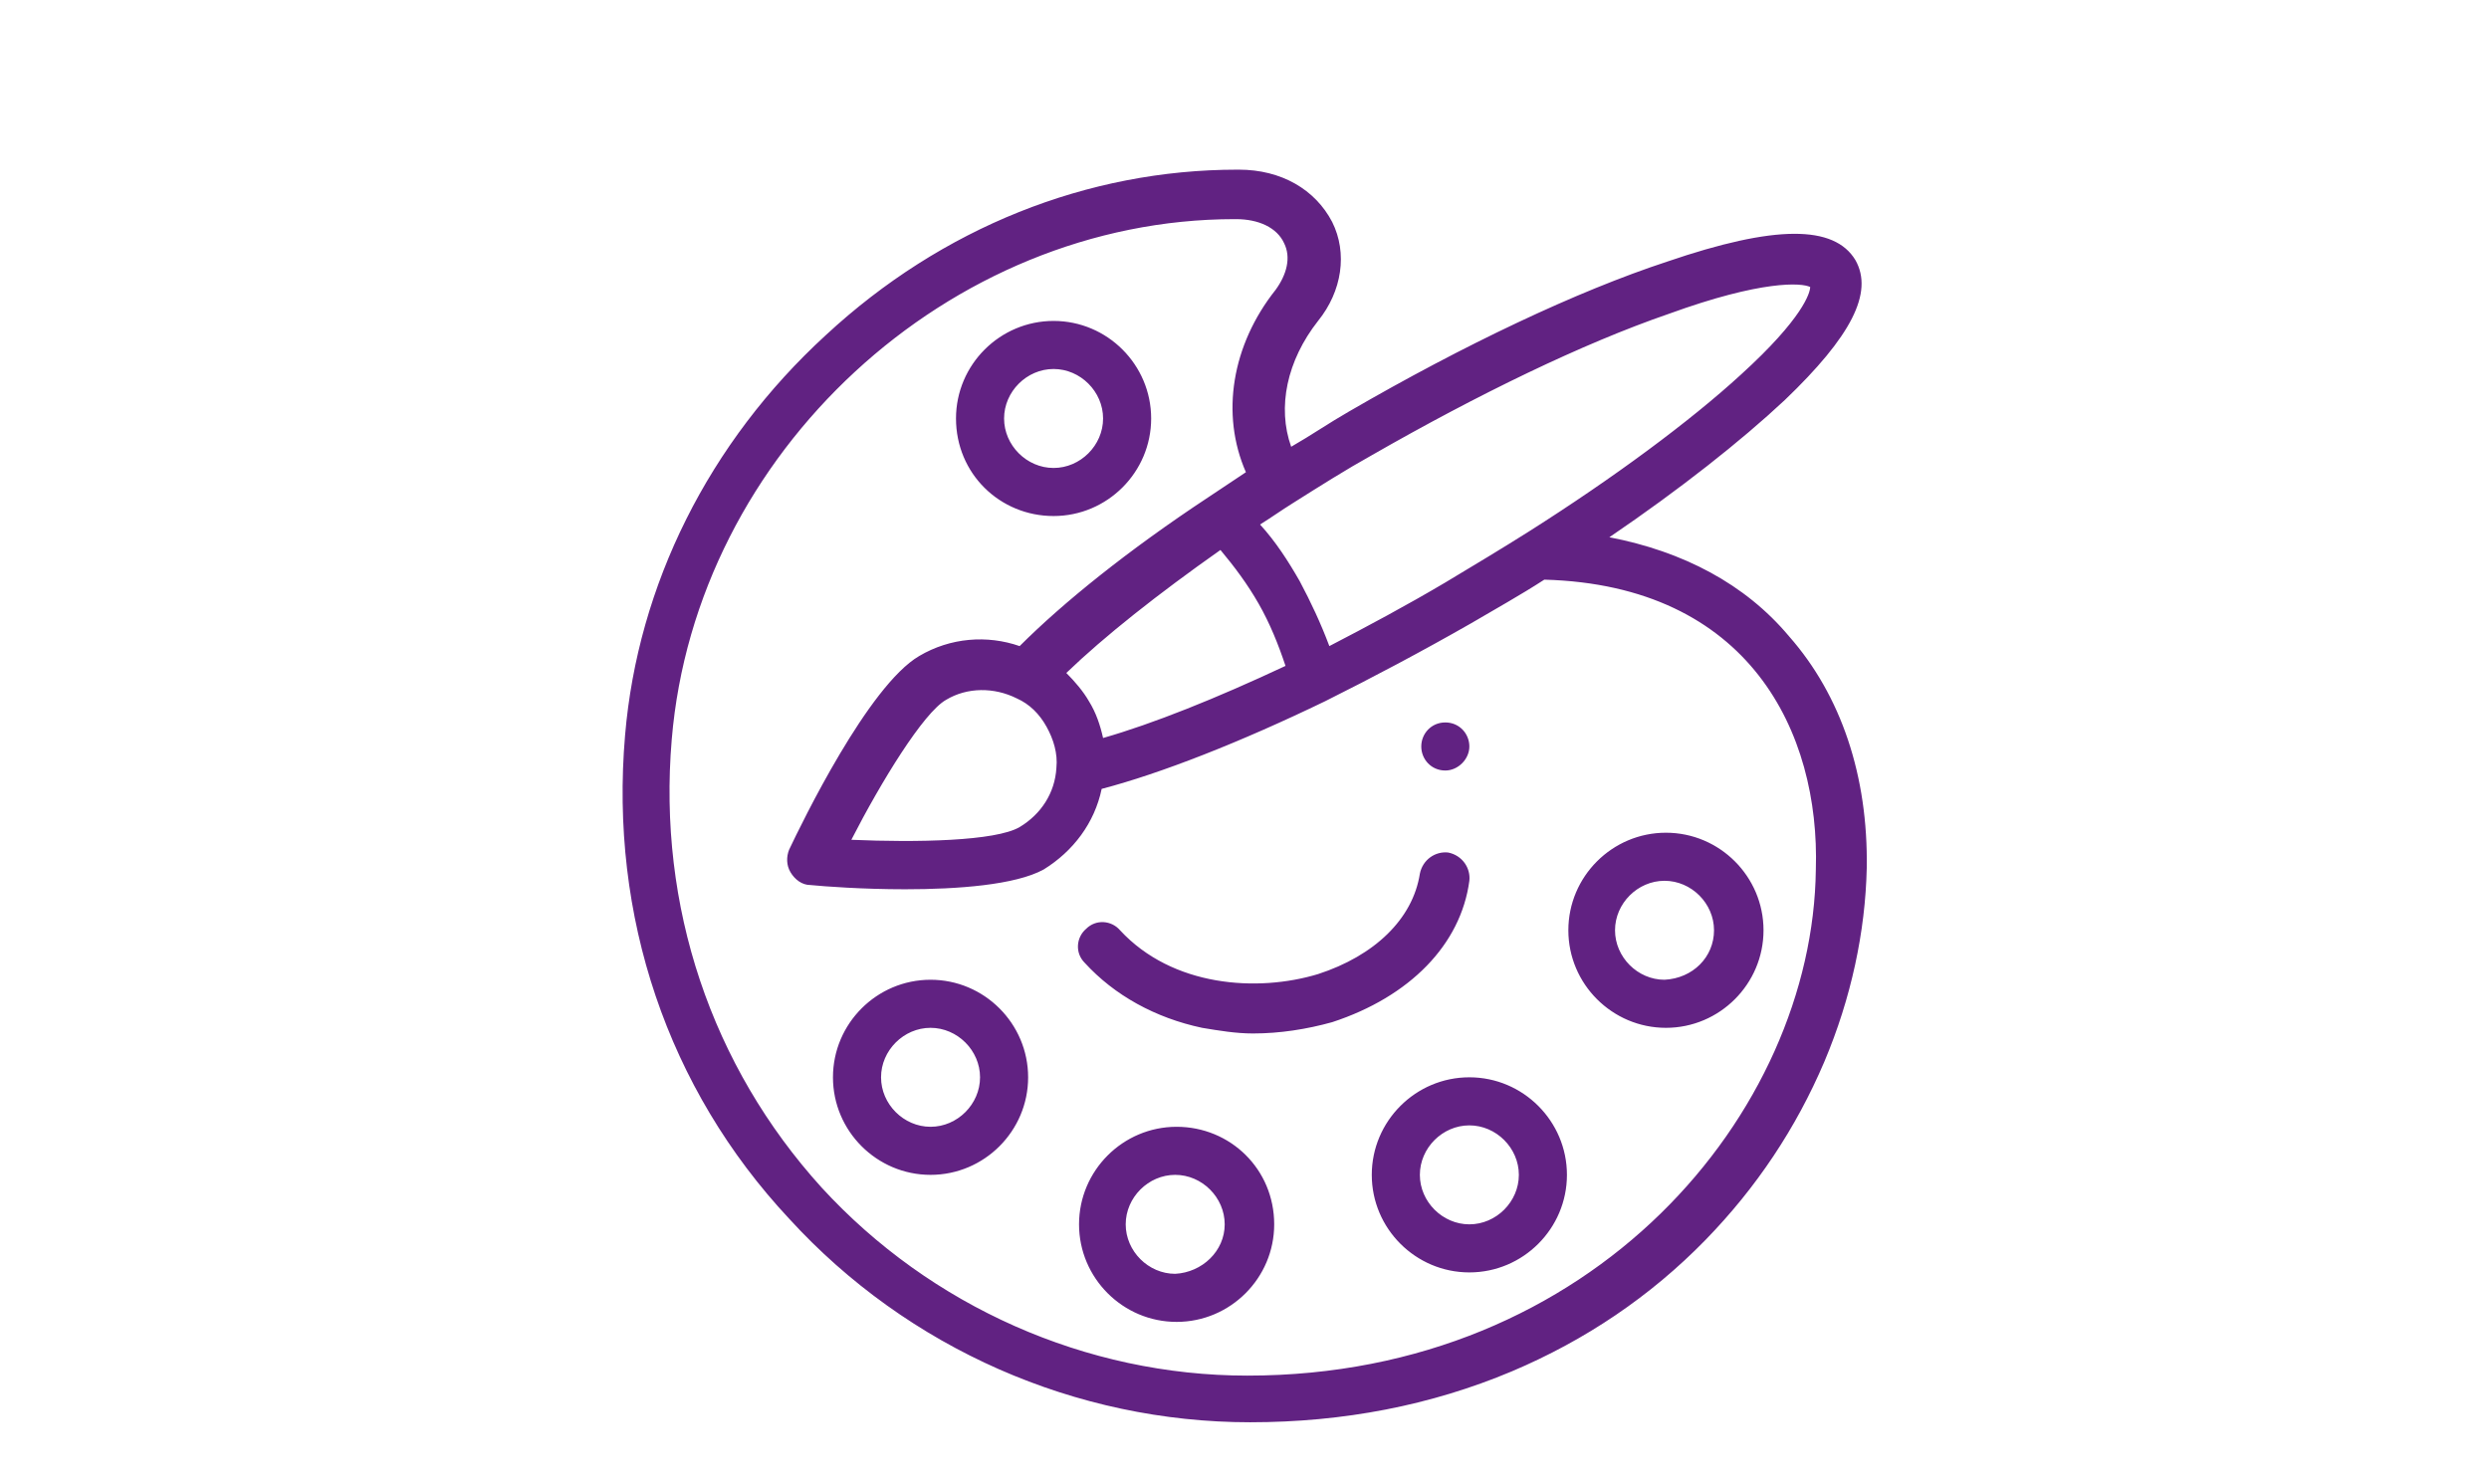
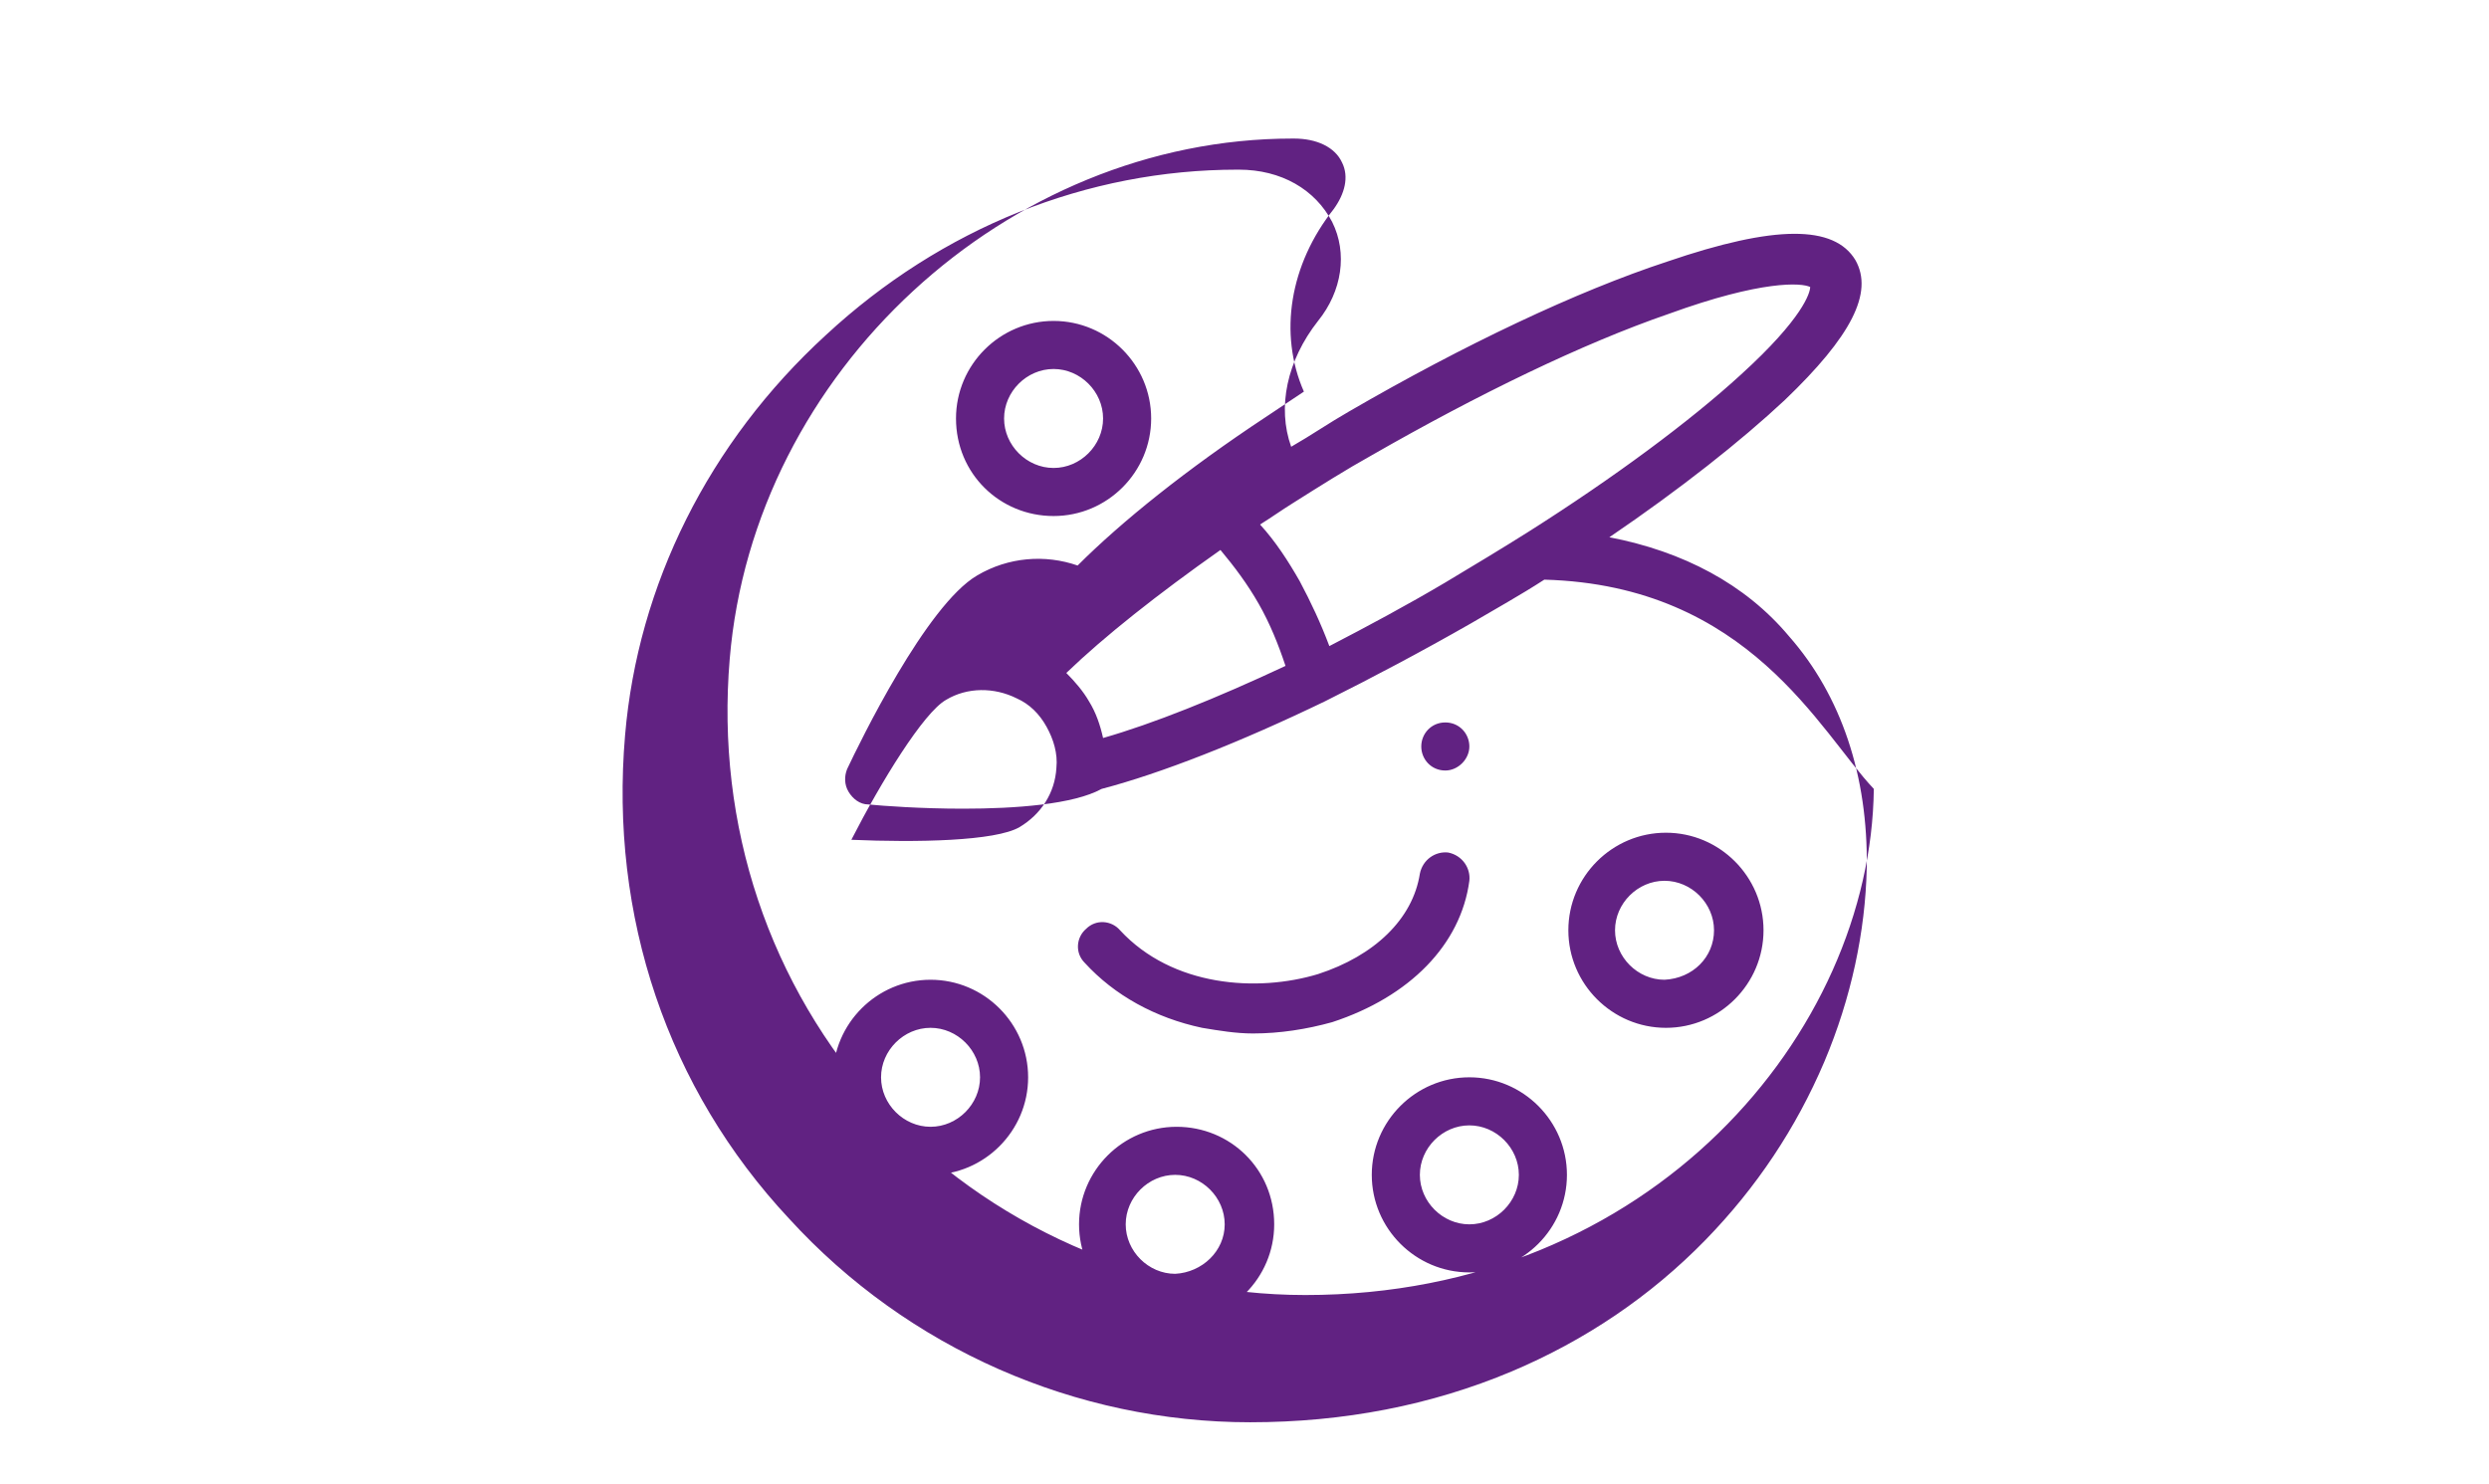
<svg xmlns="http://www.w3.org/2000/svg" version="1.1" id="Layer_3" x="0px" y="0px" viewBox="-49 653 176 105" enable-background="new -49 653 176 105" xml:space="preserve">
-   <path fill="#612282" d="M53.2,704.1c1,0,1.7,0.8,1.7,1.7s-0.8,1.7-1.7,1.7c-1,0-1.7-0.8-1.7-1.7S52.2,704.1,53.2,704.1z M54.9,715.3  c0.1-0.9-0.5-1.8-1.5-2c-0.9-0.1-1.8,0.5-2,1.5c-0.5,3.2-3.2,5.8-7.2,7.1c-4.3,1.3-10.3,0.9-14-3.1c-0.6-0.7-1.7-0.8-2.4-0.1  c-0.7,0.6-0.8,1.7-0.1,2.4c2.1,2.3,5,3.9,8.3,4.6c1.2,0.2,2.4,0.4,3.6,0.4c1.9,0,3.8-0.3,5.6-0.8C50.7,723.5,54.3,719.8,54.9,715.3z   M83,714.4c-0.1,4.5-1.1,9.2-3,13.7c-2,4.7-4.8,8.9-8.4,12.6c-3.9,4-8.5,7.1-13.7,9.3c-5.7,2.4-11.9,3.6-18.5,3.6  c-12.3,0-24.2-5.2-32.6-14.4C-1.8,730-5.9,717.8-4.8,705c0.9-10.6,5.9-20.7,14.2-28.3c8.2-7.6,18.5-11.7,29.1-11.7h0.1  c3,0,5.4,1.4,6.6,3.7c1.1,2.2,0.7,4.9-1,7c-2.2,2.8-2.9,6.1-1.9,8.9c1.4-0.8,2.7-1.7,4.1-2.5c8.1-4.7,16.1-8.5,22.5-10.6  c7.6-2.6,11.8-2.6,13.3-0.1c1.3,2.3-0.3,5.4-5,9.9c-3.1,2.9-7.4,6.3-12.4,9.7c5.2,1,9.6,3.3,12.7,7C81.2,702.2,83.1,707.9,83,714.4z   M42.4,688.6c-0.8,0.5-1.5,1-2.3,1.5c1.1,1.2,2,2.6,2.8,4c0.8,1.5,1.5,3,2.1,4.6c2.7-1.4,5.5-2.9,8.2-4.5c2-1.2,4-2.4,5.9-3.6  c6-3.8,11.4-7.8,15-11.1c4.4-4,4.9-5.8,4.9-6.2c-0.6-0.3-3.4-0.5-10,1.9c-6.1,2.1-13.5,5.7-21,10C46.2,686.2,44.3,687.4,42.4,688.6z   M41.9,700.1c-0.5-1.5-1.1-3-1.9-4.4c-0.8-1.4-1.7-2.6-2.7-3.8c-4.4,3.1-8.2,6.1-10.9,8.7c0.6,0.6,1.2,1.3,1.6,2  c0.5,0.8,0.8,1.7,1,2.6C32.5,704.2,37,702.4,41.9,700.1z M17.9,702.5c-1.6,0.9-4.6,5.8-6.7,9.9c4.6,0.2,10.2,0.1,11.9-0.9  c1.5-0.9,2.5-2.4,2.6-4.2c0.1-1-0.2-2-0.7-2.9c-0.5-0.9-1.2-1.6-2.1-2C21.3,701.6,19.4,701.6,17.9,702.5z M60.2,694  C60.2,694,60.2,694,60.2,694c-1.7,1.1-3.5,2.1-5.2,3.1c-3.5,2-6.9,3.8-10.3,5.5c-6,2.9-11.6,5.1-15.8,6.2c-0.5,2.4-2,4.4-4.1,5.7  c-2,1.1-6.1,1.4-9.8,1.4c-3,0-5.7-0.2-6.7-0.3c-0.6,0-1.1-0.4-1.4-0.9c-0.3-0.5-0.3-1.1-0.1-1.6c0.9-1.9,5.6-11.6,9.2-13.7  c2.2-1.3,4.8-1.5,7.1-0.7c3.1-3.1,7.7-6.8,13.3-10.5c0,0,0,0,0,0c0.9-0.6,1.8-1.2,2.7-1.8c-1.8-4.1-1-9,2.1-12.9  c0.8-1.1,1.1-2.3,0.6-3.3c-0.5-1.1-1.8-1.7-3.4-1.7h-0.1c-20.2,0-38.1,16.5-39.8,36.8c-1,11.8,2.8,23.1,10.6,31.7  c7.7,8.4,18.7,13.3,30.1,13.3c24.5,0,40-18.6,40.2-35.8C79.7,704.8,74.7,694.4,60.2,694z M18.6,682.6c0-3.8,3.1-6.9,6.9-6.9  s6.9,3.1,6.9,6.9s-3.1,6.9-6.9,6.9S18.6,686.5,18.6,682.6z M22,682.6c0,1.9,1.6,3.5,3.5,3.5s3.5-1.6,3.5-3.5s-1.6-3.5-3.5-3.5  S22,680.7,22,682.6z M23.7,729.2c0,3.8-3.1,6.9-6.9,6.9s-6.9-3.1-6.9-6.9s3.1-6.9,6.9-6.9S23.7,725.4,23.7,729.2z M20.3,729.2  c0-1.9-1.6-3.5-3.5-3.5s-3.5,1.6-3.5,3.5s1.6,3.5,3.5,3.5S20.3,731.1,20.3,729.2z M41.1,739.6c0,3.8-3.1,6.9-6.9,6.9  s-6.9-3.1-6.9-6.9s3.1-6.9,6.9-6.9S41.1,735.7,41.1,739.6z M37.6,739.6c0-1.9-1.6-3.5-3.5-3.5c-1.9,0-3.5,1.6-3.5,3.5  s1.6,3.5,3.5,3.5C36,743,37.6,741.5,37.6,739.6z M61.8,736.1c0,3.8-3.1,6.9-6.9,6.9s-6.9-3.1-6.9-6.9s3.1-6.9,6.9-6.9  S61.8,732.3,61.8,736.1z M58.4,736.1c0-1.9-1.6-3.5-3.5-3.5s-3.5,1.6-3.5,3.5s1.6,3.5,3.5,3.5S58.4,738,58.4,736.1z M75.7,718.8  c0,3.8-3.1,6.9-6.9,6.9s-6.9-3.1-6.9-6.9s3.1-6.9,6.9-6.9S75.7,715,75.7,718.8z M72.2,718.8c0-1.9-1.6-3.5-3.5-3.5  c-1.9,0-3.5,1.6-3.5,3.5s1.6,3.5,3.5,3.5C70.7,722.2,72.2,720.7,72.2,718.8z" />
+   <path fill="#612282" d="M53.2,704.1c1,0,1.7,0.8,1.7,1.7s-0.8,1.7-1.7,1.7c-1,0-1.7-0.8-1.7-1.7S52.2,704.1,53.2,704.1z M54.9,715.3  c0.1-0.9-0.5-1.8-1.5-2c-0.9-0.1-1.8,0.5-2,1.5c-0.5,3.2-3.2,5.8-7.2,7.1c-4.3,1.3-10.3,0.9-14-3.1c-0.6-0.7-1.7-0.8-2.4-0.1  c-0.7,0.6-0.8,1.7-0.1,2.4c2.1,2.3,5,3.9,8.3,4.6c1.2,0.2,2.4,0.4,3.6,0.4c1.9,0,3.8-0.3,5.6-0.8C50.7,723.5,54.3,719.8,54.9,715.3z   M83,714.4c-0.1,4.5-1.1,9.2-3,13.7c-2,4.7-4.8,8.9-8.4,12.6c-3.9,4-8.5,7.1-13.7,9.3c-5.7,2.4-11.9,3.6-18.5,3.6  c-12.3,0-24.2-5.2-32.6-14.4C-1.8,730-5.9,717.8-4.8,705c0.9-10.6,5.9-20.7,14.2-28.3c8.2-7.6,18.5-11.7,29.1-11.7h0.1  c3,0,5.4,1.4,6.6,3.7c1.1,2.2,0.7,4.9-1,7c-2.2,2.8-2.9,6.1-1.9,8.9c1.4-0.8,2.7-1.7,4.1-2.5c8.1-4.7,16.1-8.5,22.5-10.6  c7.6-2.6,11.8-2.6,13.3-0.1c1.3,2.3-0.3,5.4-5,9.9c-3.1,2.9-7.4,6.3-12.4,9.7c5.2,1,9.6,3.3,12.7,7C81.2,702.2,83.1,707.9,83,714.4z   M42.4,688.6c-0.8,0.5-1.5,1-2.3,1.5c1.1,1.2,2,2.6,2.8,4c0.8,1.5,1.5,3,2.1,4.6c2.7-1.4,5.5-2.9,8.2-4.5c2-1.2,4-2.4,5.9-3.6  c6-3.8,11.4-7.8,15-11.1c4.4-4,4.9-5.8,4.9-6.2c-0.6-0.3-3.4-0.5-10,1.9c-6.1,2.1-13.5,5.7-21,10C46.2,686.2,44.3,687.4,42.4,688.6z   M41.9,700.1c-0.5-1.5-1.1-3-1.9-4.4c-0.8-1.4-1.7-2.6-2.7-3.8c-4.4,3.1-8.2,6.1-10.9,8.7c0.6,0.6,1.2,1.3,1.6,2  c0.5,0.8,0.8,1.7,1,2.6C32.5,704.2,37,702.4,41.9,700.1z M17.9,702.5c-1.6,0.9-4.6,5.8-6.7,9.9c4.6,0.2,10.2,0.1,11.9-0.9  c1.5-0.9,2.5-2.4,2.6-4.2c0.1-1-0.2-2-0.7-2.9c-0.5-0.9-1.2-1.6-2.1-2C21.3,701.6,19.4,701.6,17.9,702.5z M60.2,694  C60.2,694,60.2,694,60.2,694c-1.7,1.1-3.5,2.1-5.2,3.1c-3.5,2-6.9,3.8-10.3,5.5c-6,2.9-11.6,5.1-15.8,6.2c-2,1.1-6.1,1.4-9.8,1.4c-3,0-5.7-0.2-6.7-0.3c-0.6,0-1.1-0.4-1.4-0.9c-0.3-0.5-0.3-1.1-0.1-1.6c0.9-1.9,5.6-11.6,9.2-13.7  c2.2-1.3,4.8-1.5,7.1-0.7c3.1-3.1,7.7-6.8,13.3-10.5c0,0,0,0,0,0c0.9-0.6,1.8-1.2,2.7-1.8c-1.8-4.1-1-9,2.1-12.9  c0.8-1.1,1.1-2.3,0.6-3.3c-0.5-1.1-1.8-1.7-3.4-1.7h-0.1c-20.2,0-38.1,16.5-39.8,36.8c-1,11.8,2.8,23.1,10.6,31.7  c7.7,8.4,18.7,13.3,30.1,13.3c24.5,0,40-18.6,40.2-35.8C79.7,704.8,74.7,694.4,60.2,694z M18.6,682.6c0-3.8,3.1-6.9,6.9-6.9  s6.9,3.1,6.9,6.9s-3.1,6.9-6.9,6.9S18.6,686.5,18.6,682.6z M22,682.6c0,1.9,1.6,3.5,3.5,3.5s3.5-1.6,3.5-3.5s-1.6-3.5-3.5-3.5  S22,680.7,22,682.6z M23.7,729.2c0,3.8-3.1,6.9-6.9,6.9s-6.9-3.1-6.9-6.9s3.1-6.9,6.9-6.9S23.7,725.4,23.7,729.2z M20.3,729.2  c0-1.9-1.6-3.5-3.5-3.5s-3.5,1.6-3.5,3.5s1.6,3.5,3.5,3.5S20.3,731.1,20.3,729.2z M41.1,739.6c0,3.8-3.1,6.9-6.9,6.9  s-6.9-3.1-6.9-6.9s3.1-6.9,6.9-6.9S41.1,735.7,41.1,739.6z M37.6,739.6c0-1.9-1.6-3.5-3.5-3.5c-1.9,0-3.5,1.6-3.5,3.5  s1.6,3.5,3.5,3.5C36,743,37.6,741.5,37.6,739.6z M61.8,736.1c0,3.8-3.1,6.9-6.9,6.9s-6.9-3.1-6.9-6.9s3.1-6.9,6.9-6.9  S61.8,732.3,61.8,736.1z M58.4,736.1c0-1.9-1.6-3.5-3.5-3.5s-3.5,1.6-3.5,3.5s1.6,3.5,3.5,3.5S58.4,738,58.4,736.1z M75.7,718.8  c0,3.8-3.1,6.9-6.9,6.9s-6.9-3.1-6.9-6.9s3.1-6.9,6.9-6.9S75.7,715,75.7,718.8z M72.2,718.8c0-1.9-1.6-3.5-3.5-3.5  c-1.9,0-3.5,1.6-3.5,3.5s1.6,3.5,3.5,3.5C70.7,722.2,72.2,720.7,72.2,718.8z" />
</svg>